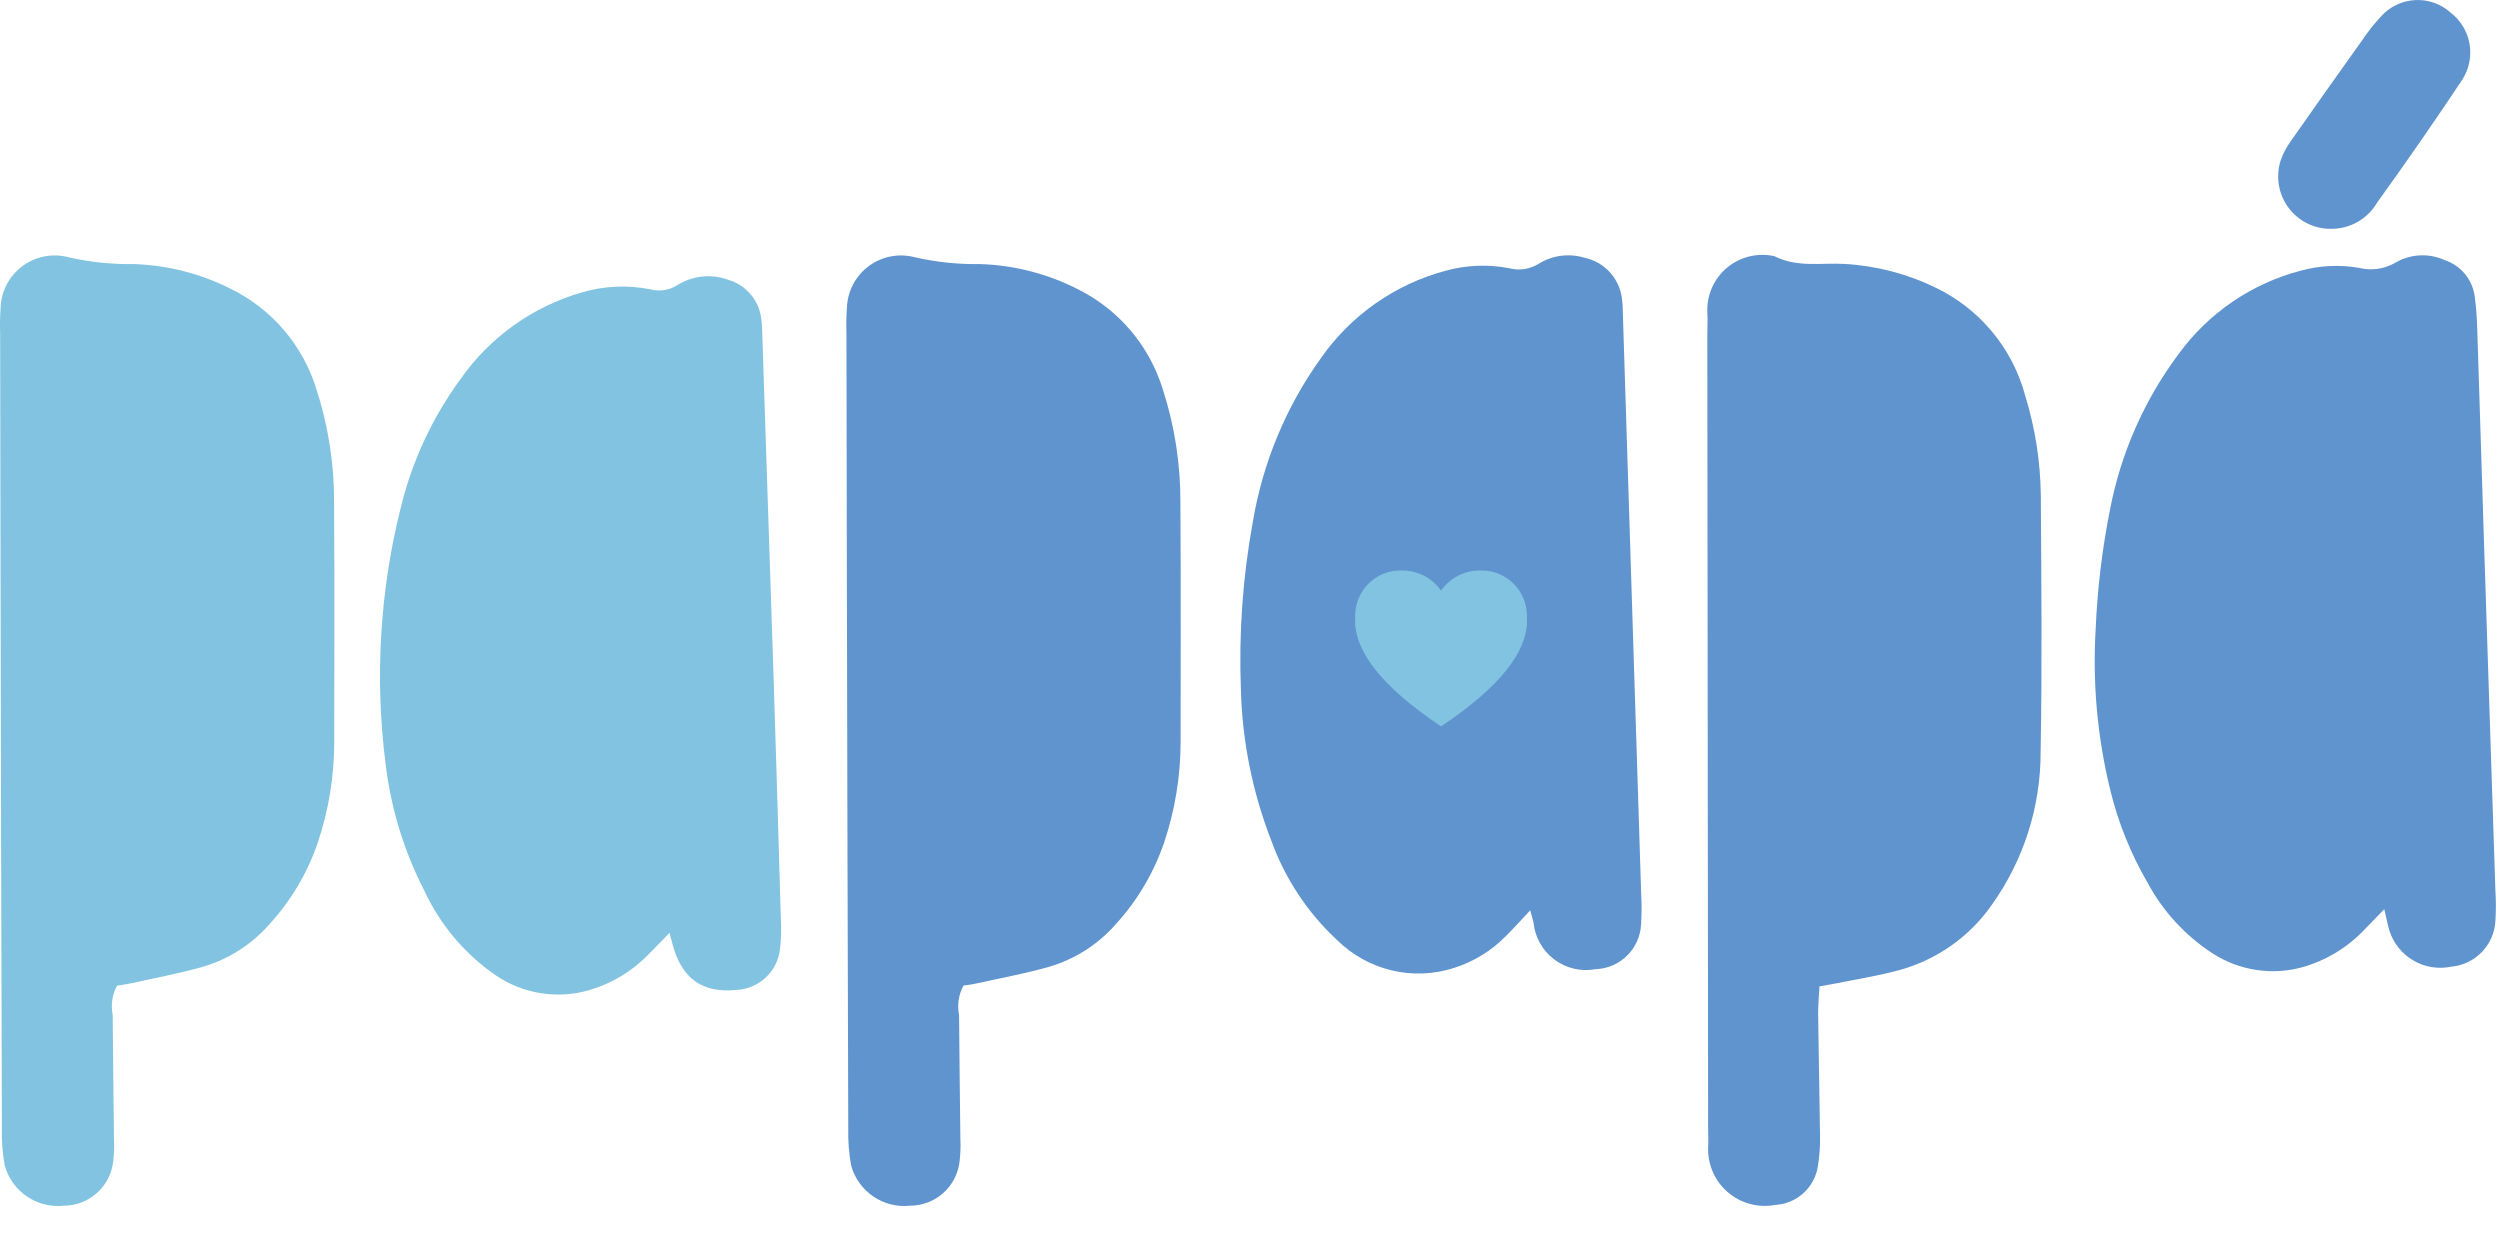
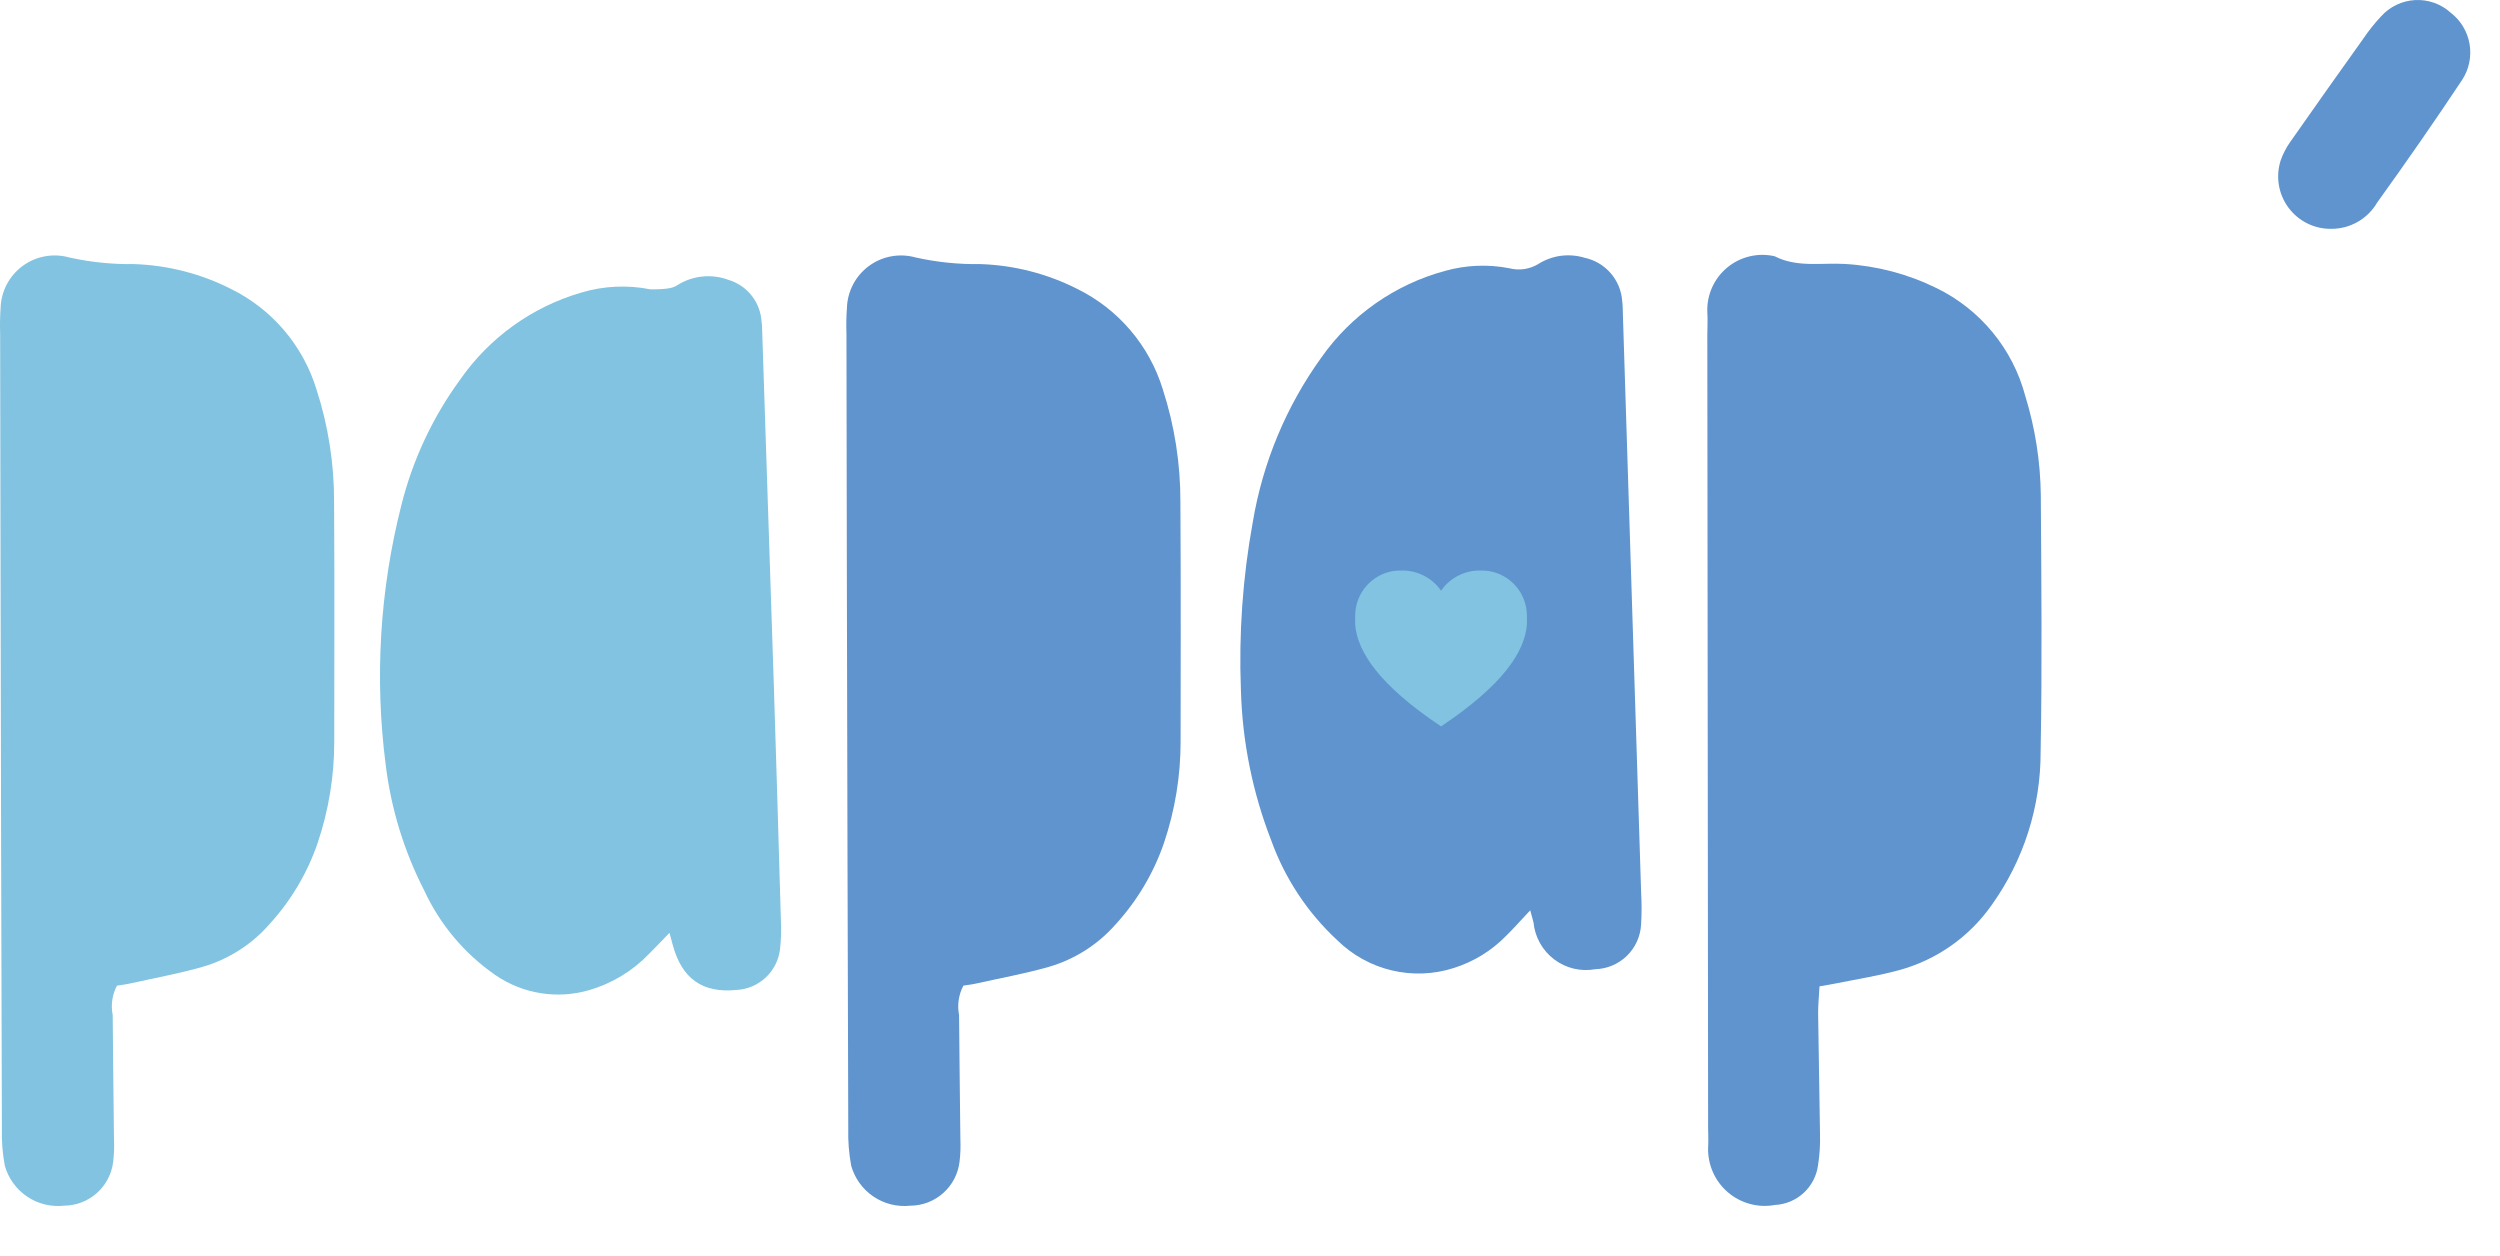
<svg xmlns="http://www.w3.org/2000/svg" width="199" height="100" viewBox="0 0 199 100" fill="none">
  <path d="M76.689 78.452C76.307 79.169 76.184 79.997 76.342 80.794C76.362 84.08 76.415 87.364 76.446 90.649C76.475 91.26 76.453 91.871 76.38 92.478C76.265 93.439 75.802 94.325 75.08 94.968C74.358 95.612 73.426 95.969 72.459 95.973C71.425 96.085 70.385 95.827 69.523 95.244C68.662 94.661 68.035 93.791 67.754 92.79C67.575 91.815 67.497 90.825 67.522 89.834C67.476 75.012 67.439 60.192 67.409 45.374C67.397 39.109 67.387 32.845 67.378 26.58C67.353 25.894 67.365 25.206 67.415 24.521C67.433 23.866 67.6 23.224 67.904 22.644C68.207 22.064 68.639 21.561 69.166 21.173C69.693 20.784 70.301 20.521 70.945 20.404C71.589 20.286 72.251 20.317 72.881 20.494C74.579 20.873 76.315 21.05 78.054 21.022C80.735 21.113 83.363 21.788 85.756 23C87.371 23.796 88.807 24.913 89.976 26.283C91.145 27.654 92.021 29.248 92.552 30.97C93.497 33.882 93.972 36.926 93.96 39.988C93.99 43.577 93.981 47.168 93.985 50.759C93.985 53.507 93.982 56.258 93.976 59.01C93.979 61.765 93.531 64.501 92.649 67.111C91.826 69.5 90.523 71.696 88.819 73.562C87.4 75.184 85.546 76.365 83.478 76.965C81.577 77.505 79.62 77.86 77.692 78.29C77.332 78.372 76.965 78.408 76.678 78.455" fill="#5F94CE" />
  <path d="M144.834 78.516C144.792 79.281 144.722 79.95 144.722 80.622C144.76 83.832 144.834 87.04 144.872 90.25C144.899 91.089 144.846 91.929 144.715 92.758C144.602 93.601 144.198 94.379 143.572 94.955C142.947 95.532 142.14 95.871 141.29 95.914C140.628 96.037 139.948 96.01 139.298 95.834C138.648 95.659 138.046 95.341 137.535 94.902C137.024 94.463 136.618 93.916 136.347 93.3C136.075 92.683 135.945 92.014 135.966 91.341C136.004 90.809 135.966 90.27 135.966 89.737C135.946 68.719 135.924 47.701 135.902 26.683C135.902 26.072 135.946 25.458 135.902 24.849C135.875 24.176 136.004 23.506 136.278 22.89C136.552 22.275 136.964 21.731 137.482 21.3C138 20.87 138.61 20.564 139.264 20.408C139.919 20.251 140.601 20.247 141.258 20.396C143.06 21.321 144.994 20.897 146.875 21.012C149.399 21.161 151.869 21.813 154.139 22.928C155.864 23.767 157.388 24.968 158.608 26.448C159.828 27.929 160.715 29.655 161.209 31.509C161.999 34.07 162.416 36.731 162.448 39.411C162.491 46.214 162.561 53.016 162.434 59.814C162.45 64.208 161.081 68.495 158.52 72.065C156.745 74.588 154.146 76.413 151.17 77.223C149.558 77.666 147.892 77.926 146.249 78.26C145.816 78.351 145.377 78.415 144.834 78.513" fill="#5F94CE" />
-   <path d="M189.79 72.367C189.16 73.019 188.722 73.477 188.276 73.928C186.906 75.402 185.154 76.467 183.215 77.004C182.03 77.322 180.792 77.39 179.579 77.204C178.366 77.017 177.205 76.581 176.17 75.921C173.976 74.506 172.177 72.557 170.942 70.256C169.598 67.941 168.596 65.443 167.967 62.841C166.944 58.651 166.557 54.331 166.817 50.025C166.955 46.835 167.338 43.661 167.964 40.53C168.825 36.066 170.682 31.853 173.397 28.207C175.773 24.93 179.21 22.578 183.124 21.549C184.633 21.134 186.214 21.055 187.756 21.316C188.252 21.443 188.768 21.47 189.274 21.397C189.781 21.324 190.268 21.151 190.707 20.889C191.291 20.554 191.947 20.361 192.619 20.328C193.292 20.294 193.963 20.42 194.578 20.695C195.217 20.904 195.783 21.291 196.211 21.81C196.639 22.329 196.91 22.959 196.994 23.626C197.106 24.511 197.172 25.4 197.192 26.292C197.381 32.078 197.564 37.865 197.742 43.652C198.035 52.704 198.332 61.756 198.631 70.808C198.683 71.623 198.685 72.44 198.638 73.254C198.599 74.192 198.221 75.084 197.573 75.764C196.926 76.443 196.053 76.864 195.119 76.947C194.09 77.162 193.019 76.988 192.111 76.46C191.203 75.932 190.522 75.087 190.199 74.086C190.054 73.608 189.965 73.112 189.788 72.363" fill="#5F94CE" />
  <path d="M121.805 72.461C121.004 73.315 120.465 73.926 119.89 74.49C118.74 75.668 117.319 76.545 115.751 77.044C114.145 77.564 112.428 77.634 110.786 77.244C109.144 76.854 107.64 76.021 106.439 74.835C104.078 72.645 102.277 69.92 101.187 66.889C99.699 63.062 98.883 59.006 98.776 54.901C98.603 50.428 98.921 45.95 99.724 41.547C100.514 36.825 102.38 32.348 105.176 28.463C107.558 25.076 111.051 22.633 115.048 21.557C116.706 21.094 118.449 21.024 120.139 21.352C120.53 21.454 120.938 21.476 121.339 21.416C121.739 21.356 122.123 21.215 122.467 21.003C123.007 20.666 123.612 20.448 124.242 20.363C124.872 20.279 125.513 20.331 126.122 20.515C126.932 20.685 127.664 21.116 128.207 21.741C128.75 22.367 129.074 23.152 129.13 23.979C129.176 24.346 129.171 24.721 129.184 25.093C129.671 40.439 130.155 55.785 130.637 71.13C130.683 71.949 130.681 72.77 130.63 73.588C130.582 74.529 130.181 75.418 129.507 76.078C128.834 76.737 127.937 77.119 126.995 77.148C126.425 77.252 125.839 77.237 125.275 77.104C124.711 76.97 124.181 76.721 123.718 76.372C123.255 76.023 122.869 75.582 122.585 75.076C122.301 74.571 122.125 74.012 122.068 73.435C122.026 73.229 121.956 73.029 121.804 72.457" fill="#5F94CE" />
  <path d="M9.314 78.452C8.933 79.17 8.811 79.997 8.97 80.794C8.989 84.081 9.044 87.364 9.073 90.649C9.103 91.26 9.082 91.871 9.009 92.478C8.893 93.439 8.431 94.325 7.709 94.968C6.987 95.612 6.054 95.969 5.087 95.973C4.054 96.085 3.013 95.827 2.152 95.244C1.29 94.661 0.664 93.791 0.383 92.79C0.202 91.815 0.124 90.825 0.151 89.834C0.104 75.012 0.069 60.192 0.045 45.374C0.03 39.109 0.019 32.845 0.012 26.58C-0.012 25.894 -4.3156e-05 25.206 0.048 24.521C0.066 23.866 0.233 23.225 0.536 22.645C0.839 22.064 1.271 21.561 1.798 21.173C2.324 20.784 2.933 20.521 3.576 20.404C4.22 20.286 4.882 20.317 5.512 20.494C7.21 20.872 8.947 21.049 10.687 21.022C13.367 21.113 15.994 21.788 18.387 23C20.002 23.796 21.438 24.913 22.607 26.283C23.776 27.654 24.652 29.248 25.183 30.97C26.13 33.882 26.605 36.926 26.593 39.988C26.623 43.577 26.616 47.169 26.616 50.759C26.616 53.507 26.613 56.258 26.606 59.01C26.611 61.765 26.164 64.501 25.282 67.111C24.461 69.501 23.157 71.697 21.452 73.562C20.035 75.184 18.182 76.366 16.113 76.965C14.211 77.505 12.259 77.86 10.327 78.29C9.968 78.372 9.599 78.408 9.313 78.456" fill="#81C3E0" />
-   <path d="M53.297 74.248C52.653 74.91 52.152 75.44 51.635 75.956C50.337 77.3 48.712 78.283 46.919 78.808C45.663 79.177 44.342 79.262 43.05 79.058C41.758 78.853 40.527 78.365 39.446 77.626C36.979 75.923 35.015 73.587 33.759 70.863C32.159 67.739 31.124 64.356 30.701 60.871C29.813 53.98 30.233 46.983 31.94 40.248C32.841 36.623 34.439 33.208 36.644 30.194C38.969 26.864 42.362 24.429 46.26 23.293C48.051 22.754 49.947 22.665 51.78 23.034C52.137 23.127 52.509 23.146 52.873 23.09C53.238 23.034 53.587 22.904 53.9 22.709C54.501 22.327 55.181 22.09 55.889 22.014C56.596 21.939 57.311 22.028 57.978 22.275C58.661 22.477 59.271 22.873 59.735 23.414C60.198 23.955 60.496 24.618 60.592 25.324C60.644 25.693 60.671 26.065 60.673 26.438C60.98 35.745 61.286 45.052 61.591 54.361C61.79 60.615 61.978 66.871 62.155 73.129C62.202 73.946 62.18 74.766 62.087 75.579C61.98 76.438 61.574 77.232 60.94 77.821C60.306 78.41 59.486 78.757 58.622 78.8C55.918 79.069 54.279 77.906 53.552 75.219C53.486 74.958 53.413 74.702 53.287 74.244" fill="#81C3E0" />
+   <path d="M53.297 74.248C52.653 74.91 52.152 75.44 51.635 75.956C50.337 77.3 48.712 78.283 46.919 78.808C45.663 79.177 44.342 79.262 43.05 79.058C41.758 78.853 40.527 78.365 39.446 77.626C36.979 75.923 35.015 73.587 33.759 70.863C32.159 67.739 31.124 64.356 30.701 60.871C29.813 53.98 30.233 46.983 31.94 40.248C32.841 36.623 34.439 33.208 36.644 30.194C38.969 26.864 42.362 24.429 46.26 23.293C48.051 22.754 49.947 22.665 51.78 23.034C53.238 23.034 53.587 22.904 53.9 22.709C54.501 22.327 55.181 22.09 55.889 22.014C56.596 21.939 57.311 22.028 57.978 22.275C58.661 22.477 59.271 22.873 59.735 23.414C60.198 23.955 60.496 24.618 60.592 25.324C60.644 25.693 60.671 26.065 60.673 26.438C60.98 35.745 61.286 45.052 61.591 54.361C61.79 60.615 61.978 66.871 62.155 73.129C62.202 73.946 62.18 74.766 62.087 75.579C61.98 76.438 61.574 77.232 60.94 77.821C60.306 78.41 59.486 78.757 58.622 78.8C55.918 79.069 54.279 77.906 53.552 75.219C53.486 74.958 53.413 74.702 53.287 74.244" fill="#81C3E0" />
  <path d="M185.616 18.215C184.948 18.232 184.286 18.088 183.685 17.795C183.084 17.502 182.562 17.069 182.164 16.532C181.765 15.995 181.502 15.37 181.395 14.71C181.289 14.05 181.342 13.374 181.552 12.739C181.731 12.239 181.976 11.765 182.281 11.329C184.205 8.579 186.143 5.84 188.094 3.112C188.519 2.479 188.995 1.881 189.515 1.324C189.859 0.935 190.275 0.619 190.742 0.393C191.208 0.166 191.715 0.035 192.232 0.006C192.749 -0.023 193.267 0.051 193.756 0.224C194.245 0.397 194.694 0.665 195.078 1.013C195.873 1.625 196.408 2.514 196.577 3.502C196.747 4.491 196.538 5.507 195.993 6.349C193.802 9.651 191.535 12.908 189.221 16.126C188.853 16.757 188.328 17.282 187.695 17.648C187.063 18.014 186.347 18.21 185.616 18.215Z" fill="#5F94CE" />
  <path d="M117.846 45.413C118.053 45.413 118.26 45.424 118.465 45.446C119.314 45.573 120.089 45.998 120.653 46.645C121.217 47.292 121.532 48.118 121.543 48.976V49.719C121.367 51.861 119.67 54.505 114.708 57.821C109.743 54.505 108.048 51.863 107.871 49.719V48.976C107.882 48.118 108.197 47.292 108.76 46.645C109.324 45.998 110.099 45.573 110.947 45.446C111.152 45.424 111.359 45.413 111.566 45.413C112.181 45.401 112.79 45.542 113.337 45.822C113.885 46.101 114.356 46.512 114.707 47.017C115.058 46.512 115.528 46.101 116.076 45.821C116.623 45.541 117.231 45.401 117.846 45.413Z" fill="#81C3E0" />
</svg>